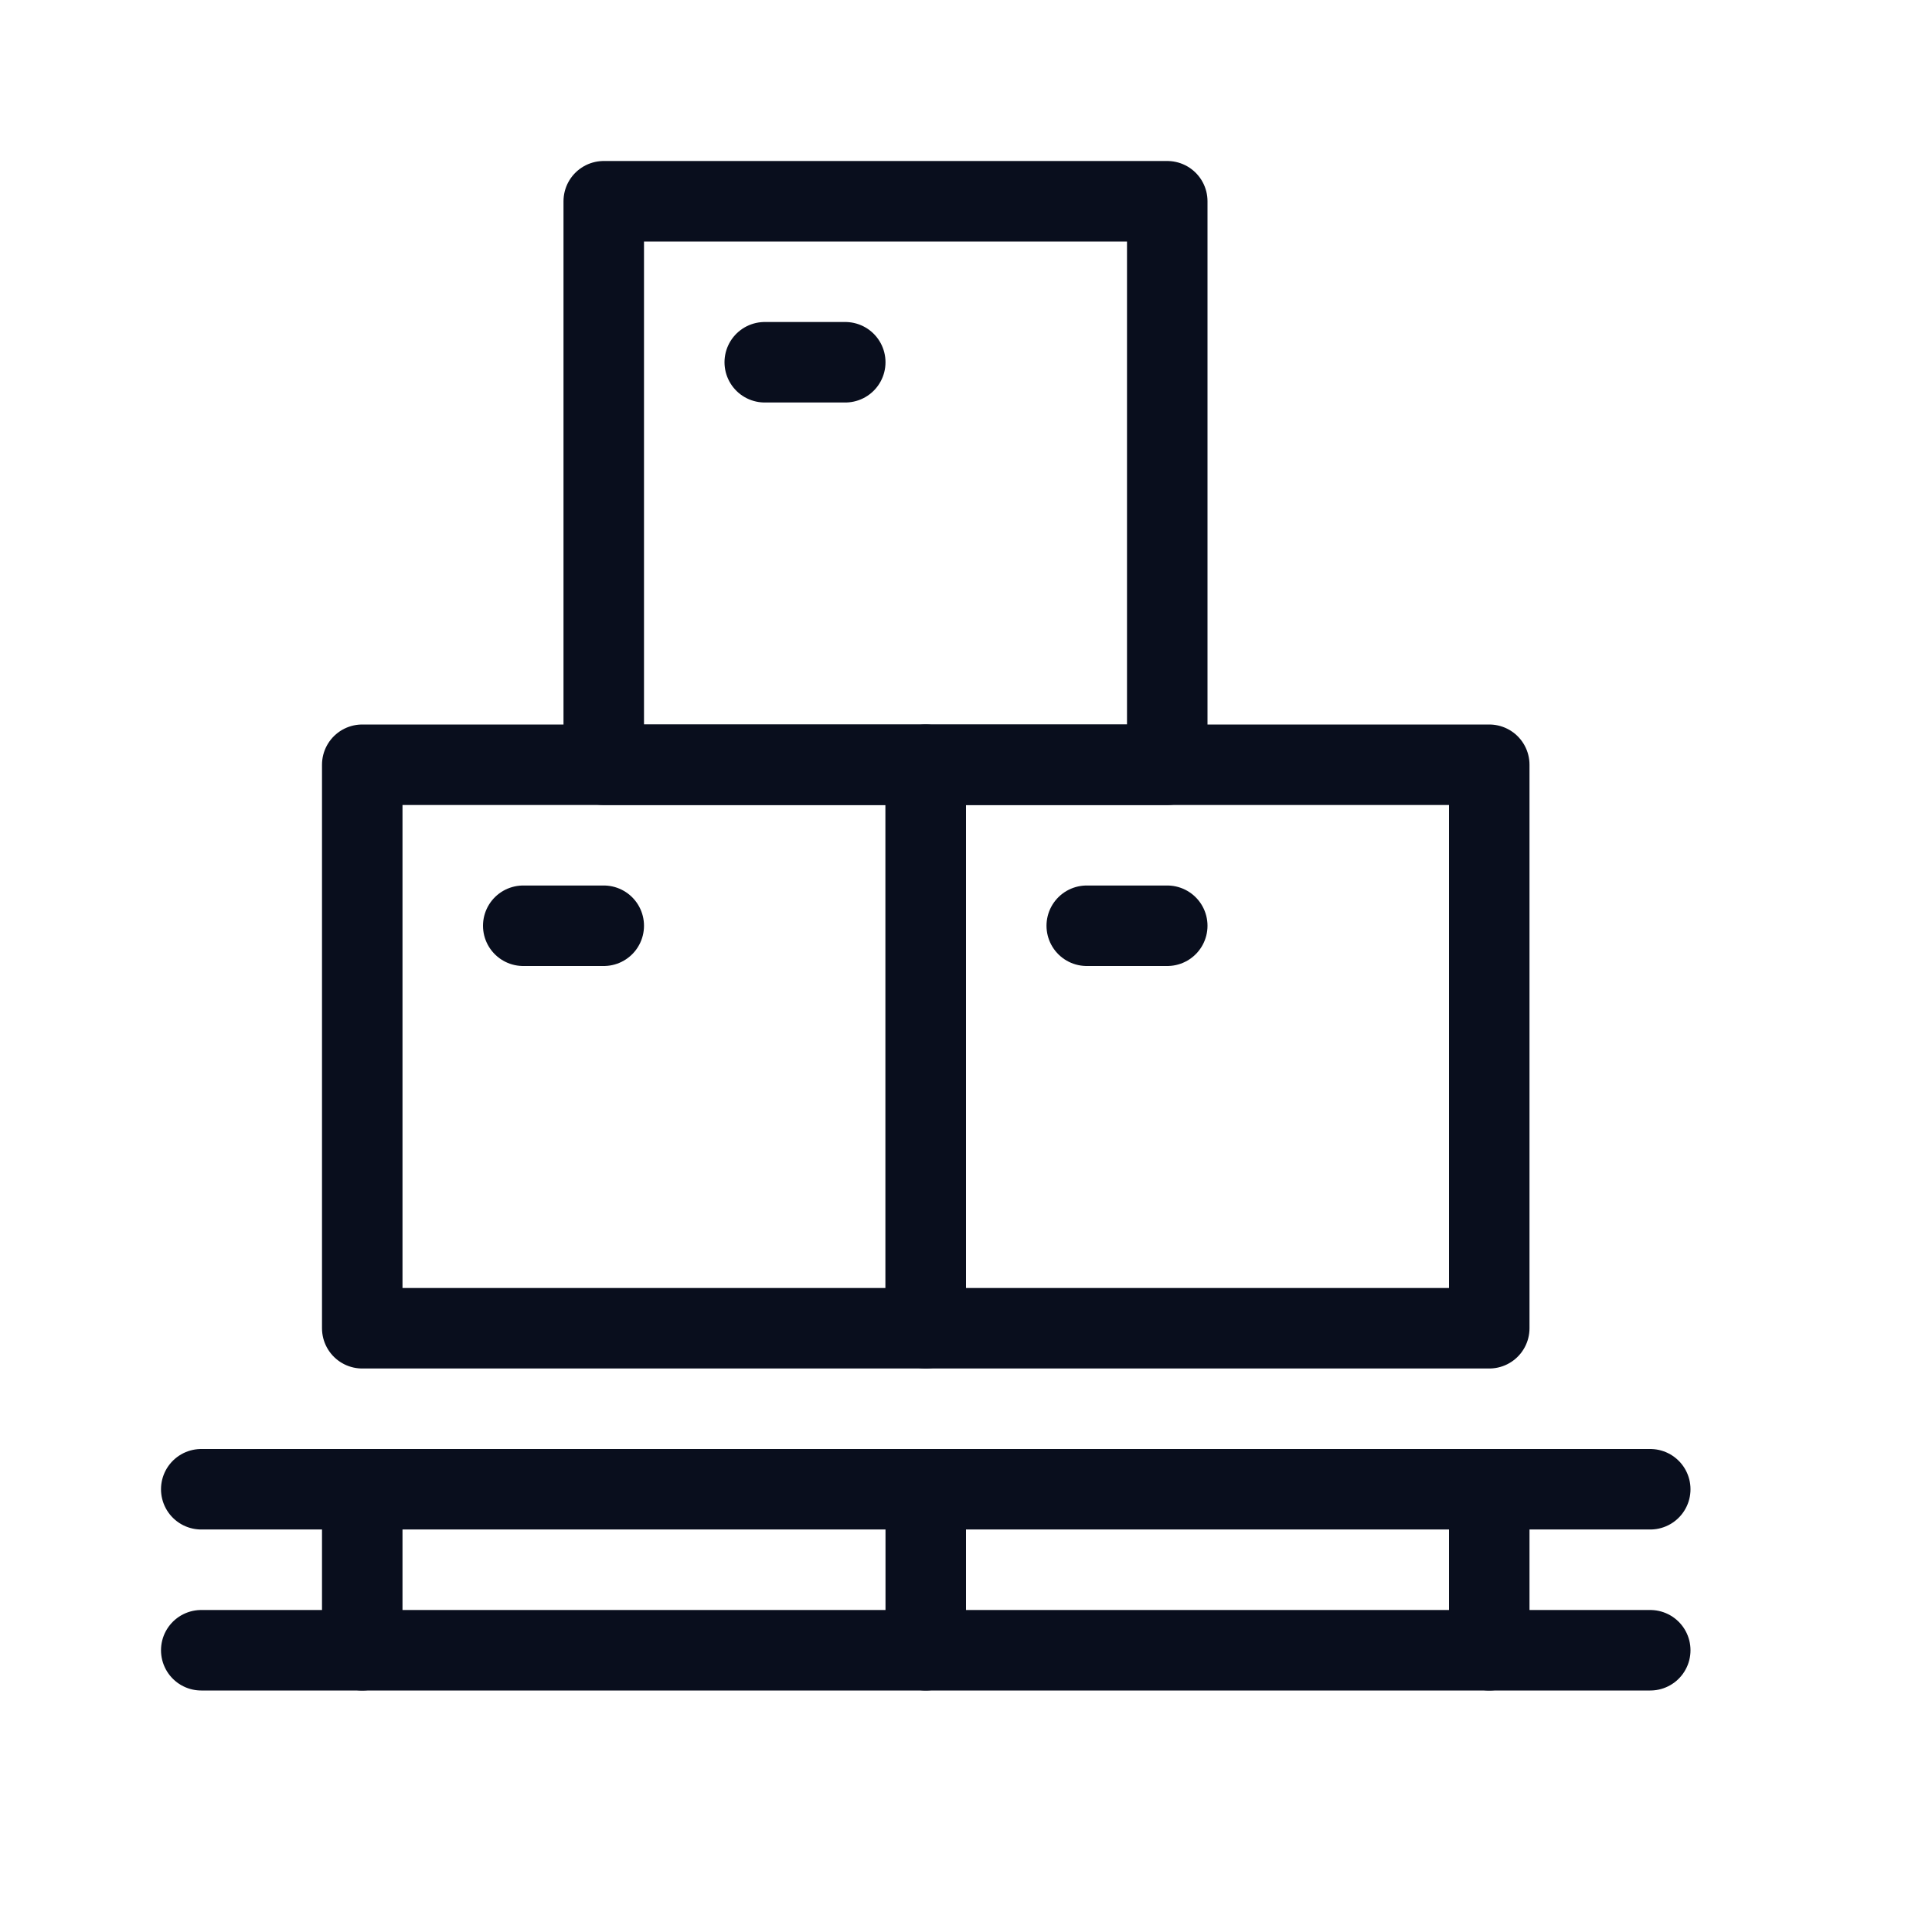
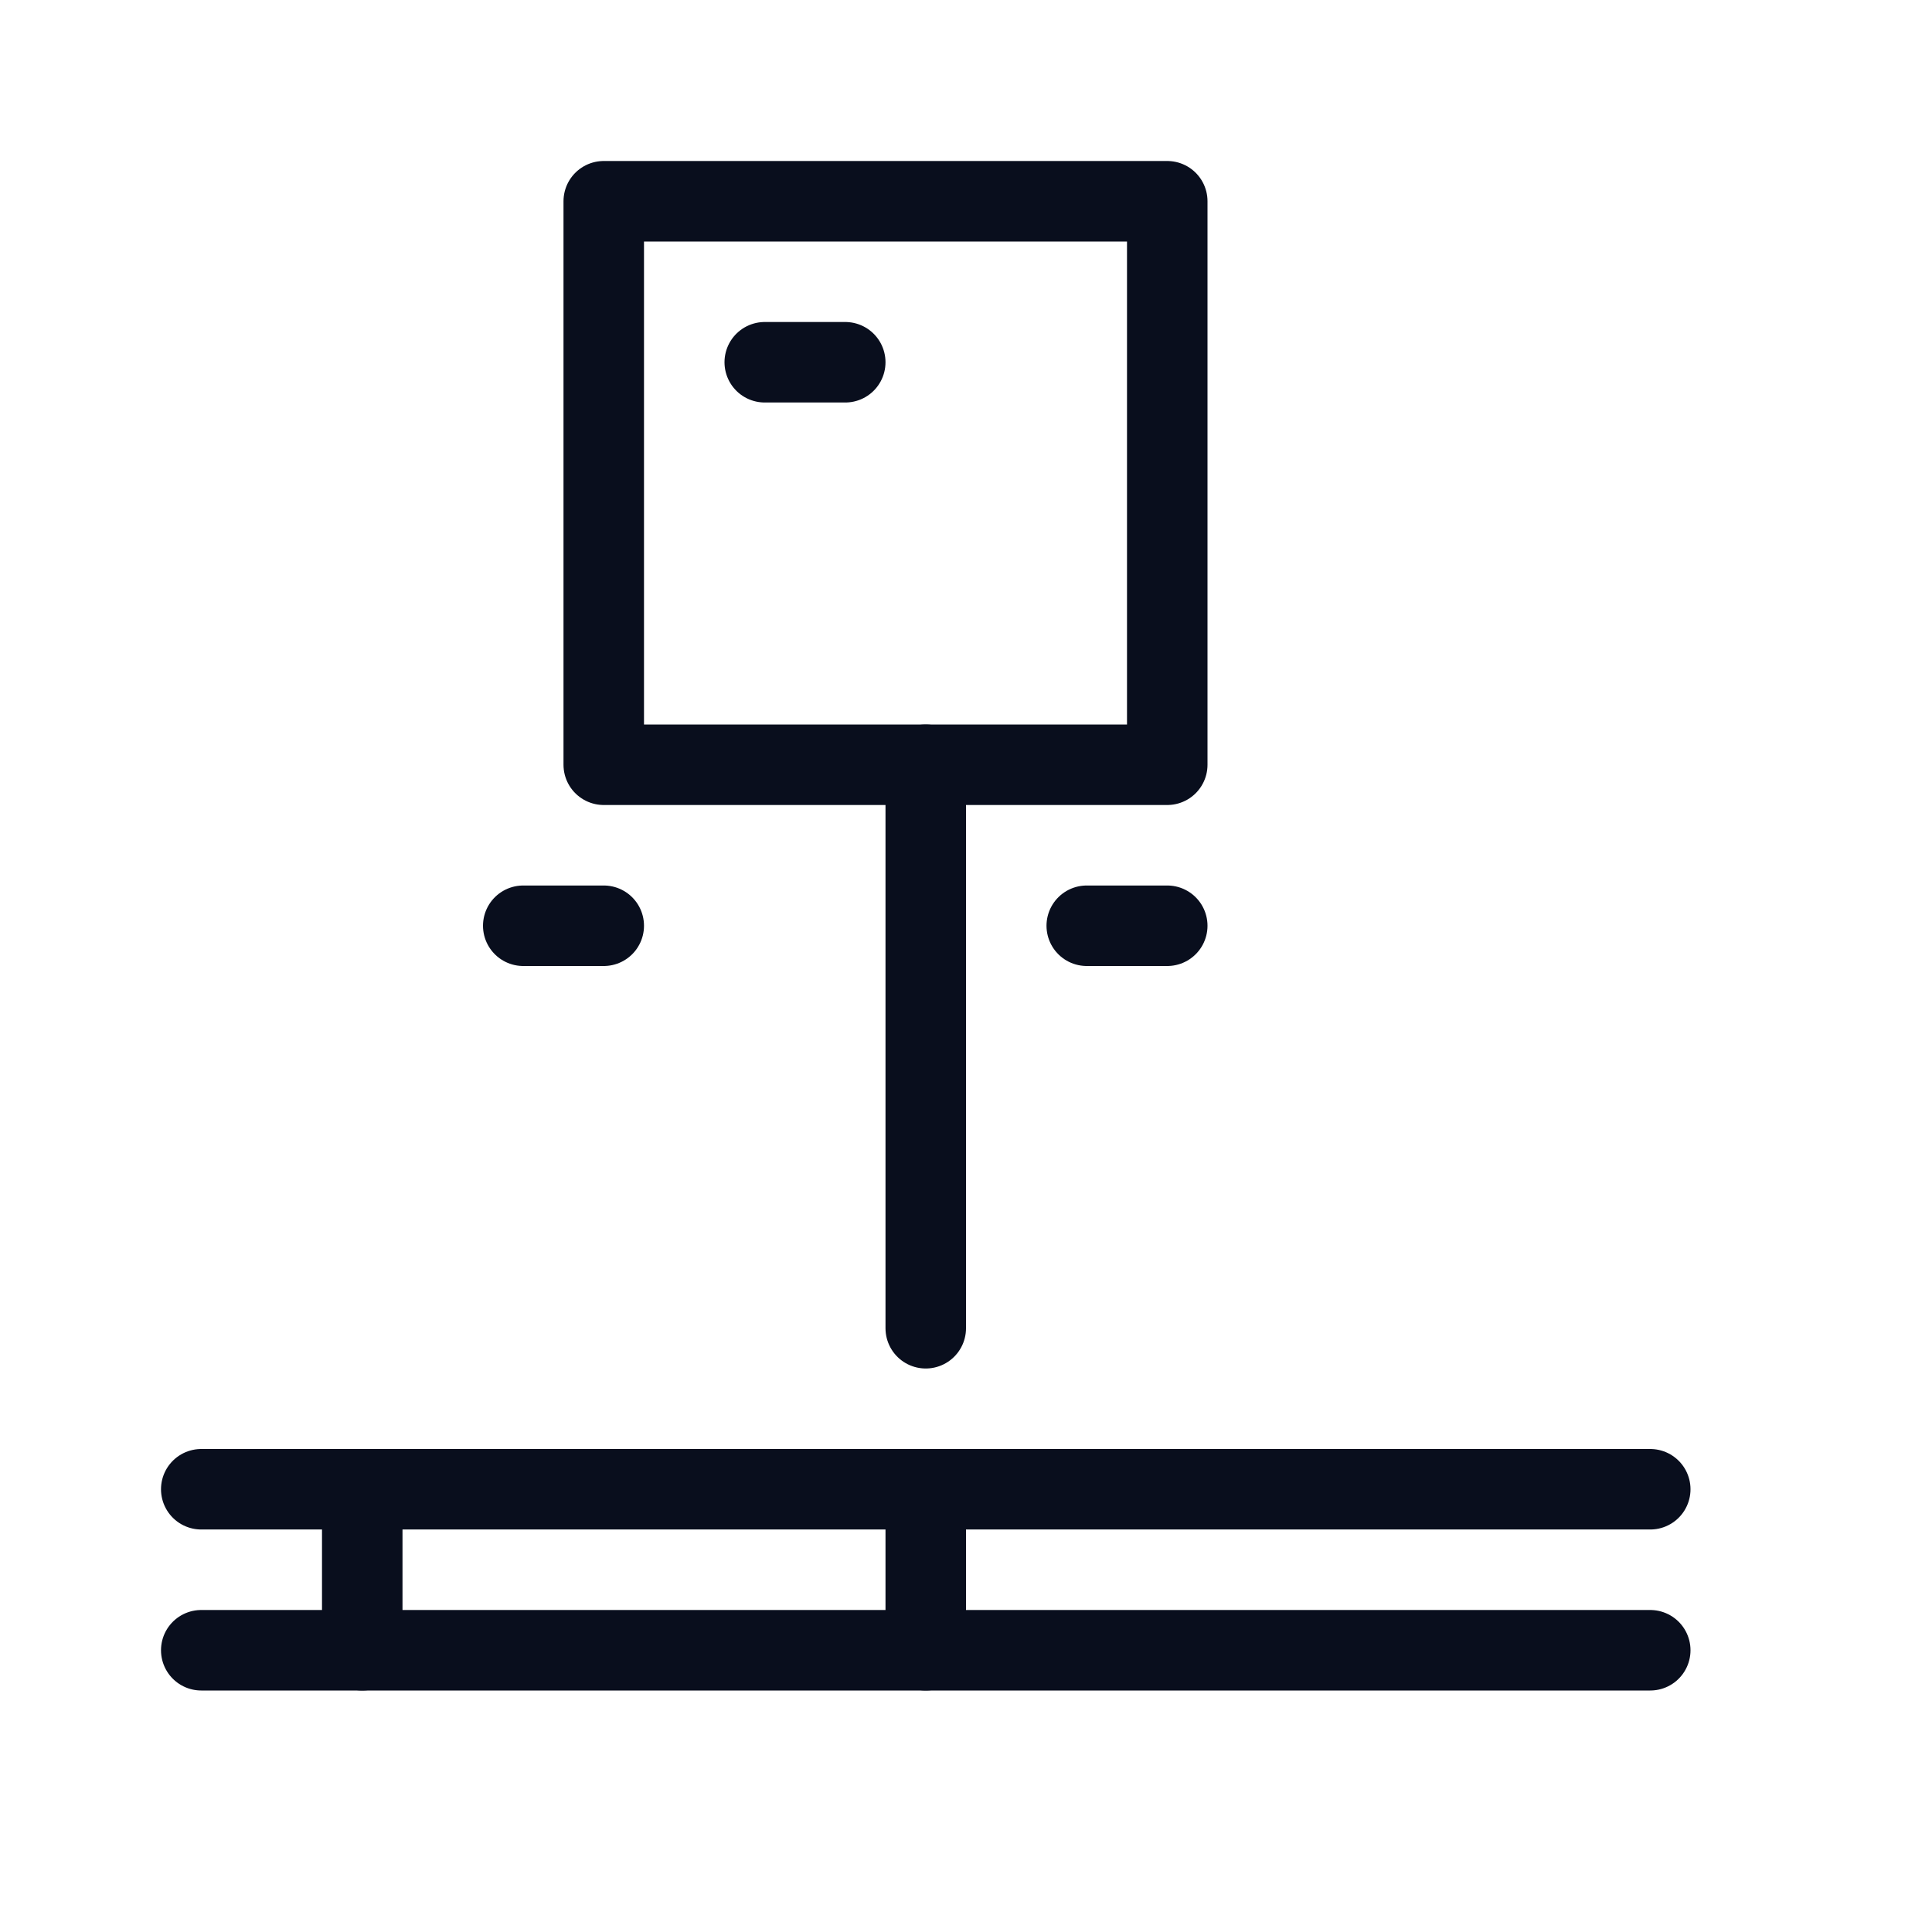
<svg xmlns="http://www.w3.org/2000/svg" width="48" height="48" viewBox="0 0 48 48" fill="none">
  <path d="M5 37H41" stroke="#090E1D" stroke-width="2" stroke-linecap="round" stroke-linejoin="round" />
  <path d="M9 37V41" stroke="#090E1D" stroke-width="2" stroke-linecap="round" stroke-linejoin="round" />
  <path d="M23 37V41" stroke="#090E1D" stroke-width="2" stroke-linecap="round" stroke-linejoin="round" />
-   <path d="M37 37V41" stroke="#090E1D" stroke-width="2" stroke-linecap="round" stroke-linejoin="round" />
-   <path d="M23 19H9V33H23V19Z" stroke="#090E1D" stroke-width="2" stroke-linecap="round" stroke-linejoin="round" />
-   <path d="M37 19H23V33H37V19Z" stroke="#090E1D" stroke-width="2" stroke-linecap="round" stroke-linejoin="round" />
+   <path d="M23 19V33H23V19Z" stroke="#090E1D" stroke-width="2" stroke-linecap="round" stroke-linejoin="round" />
  <path d="M29 5H15V19H29V5Z" stroke="#090E1D" stroke-width="2" stroke-linecap="round" stroke-linejoin="round" />
  <path d="M21 9H19" stroke="#090E1D" stroke-width="2" stroke-linecap="round" stroke-linejoin="round" />
  <path d="M13 23H15" stroke="#090E1D" stroke-width="2" stroke-linecap="round" stroke-linejoin="round" />
  <path d="M27 23H29" stroke="#090E1D" stroke-width="2" stroke-linecap="round" stroke-linejoin="round" />
  <path d="M5 41H41" stroke="#090E1D" stroke-width="2" stroke-linecap="round" stroke-linejoin="round" />
</svg>